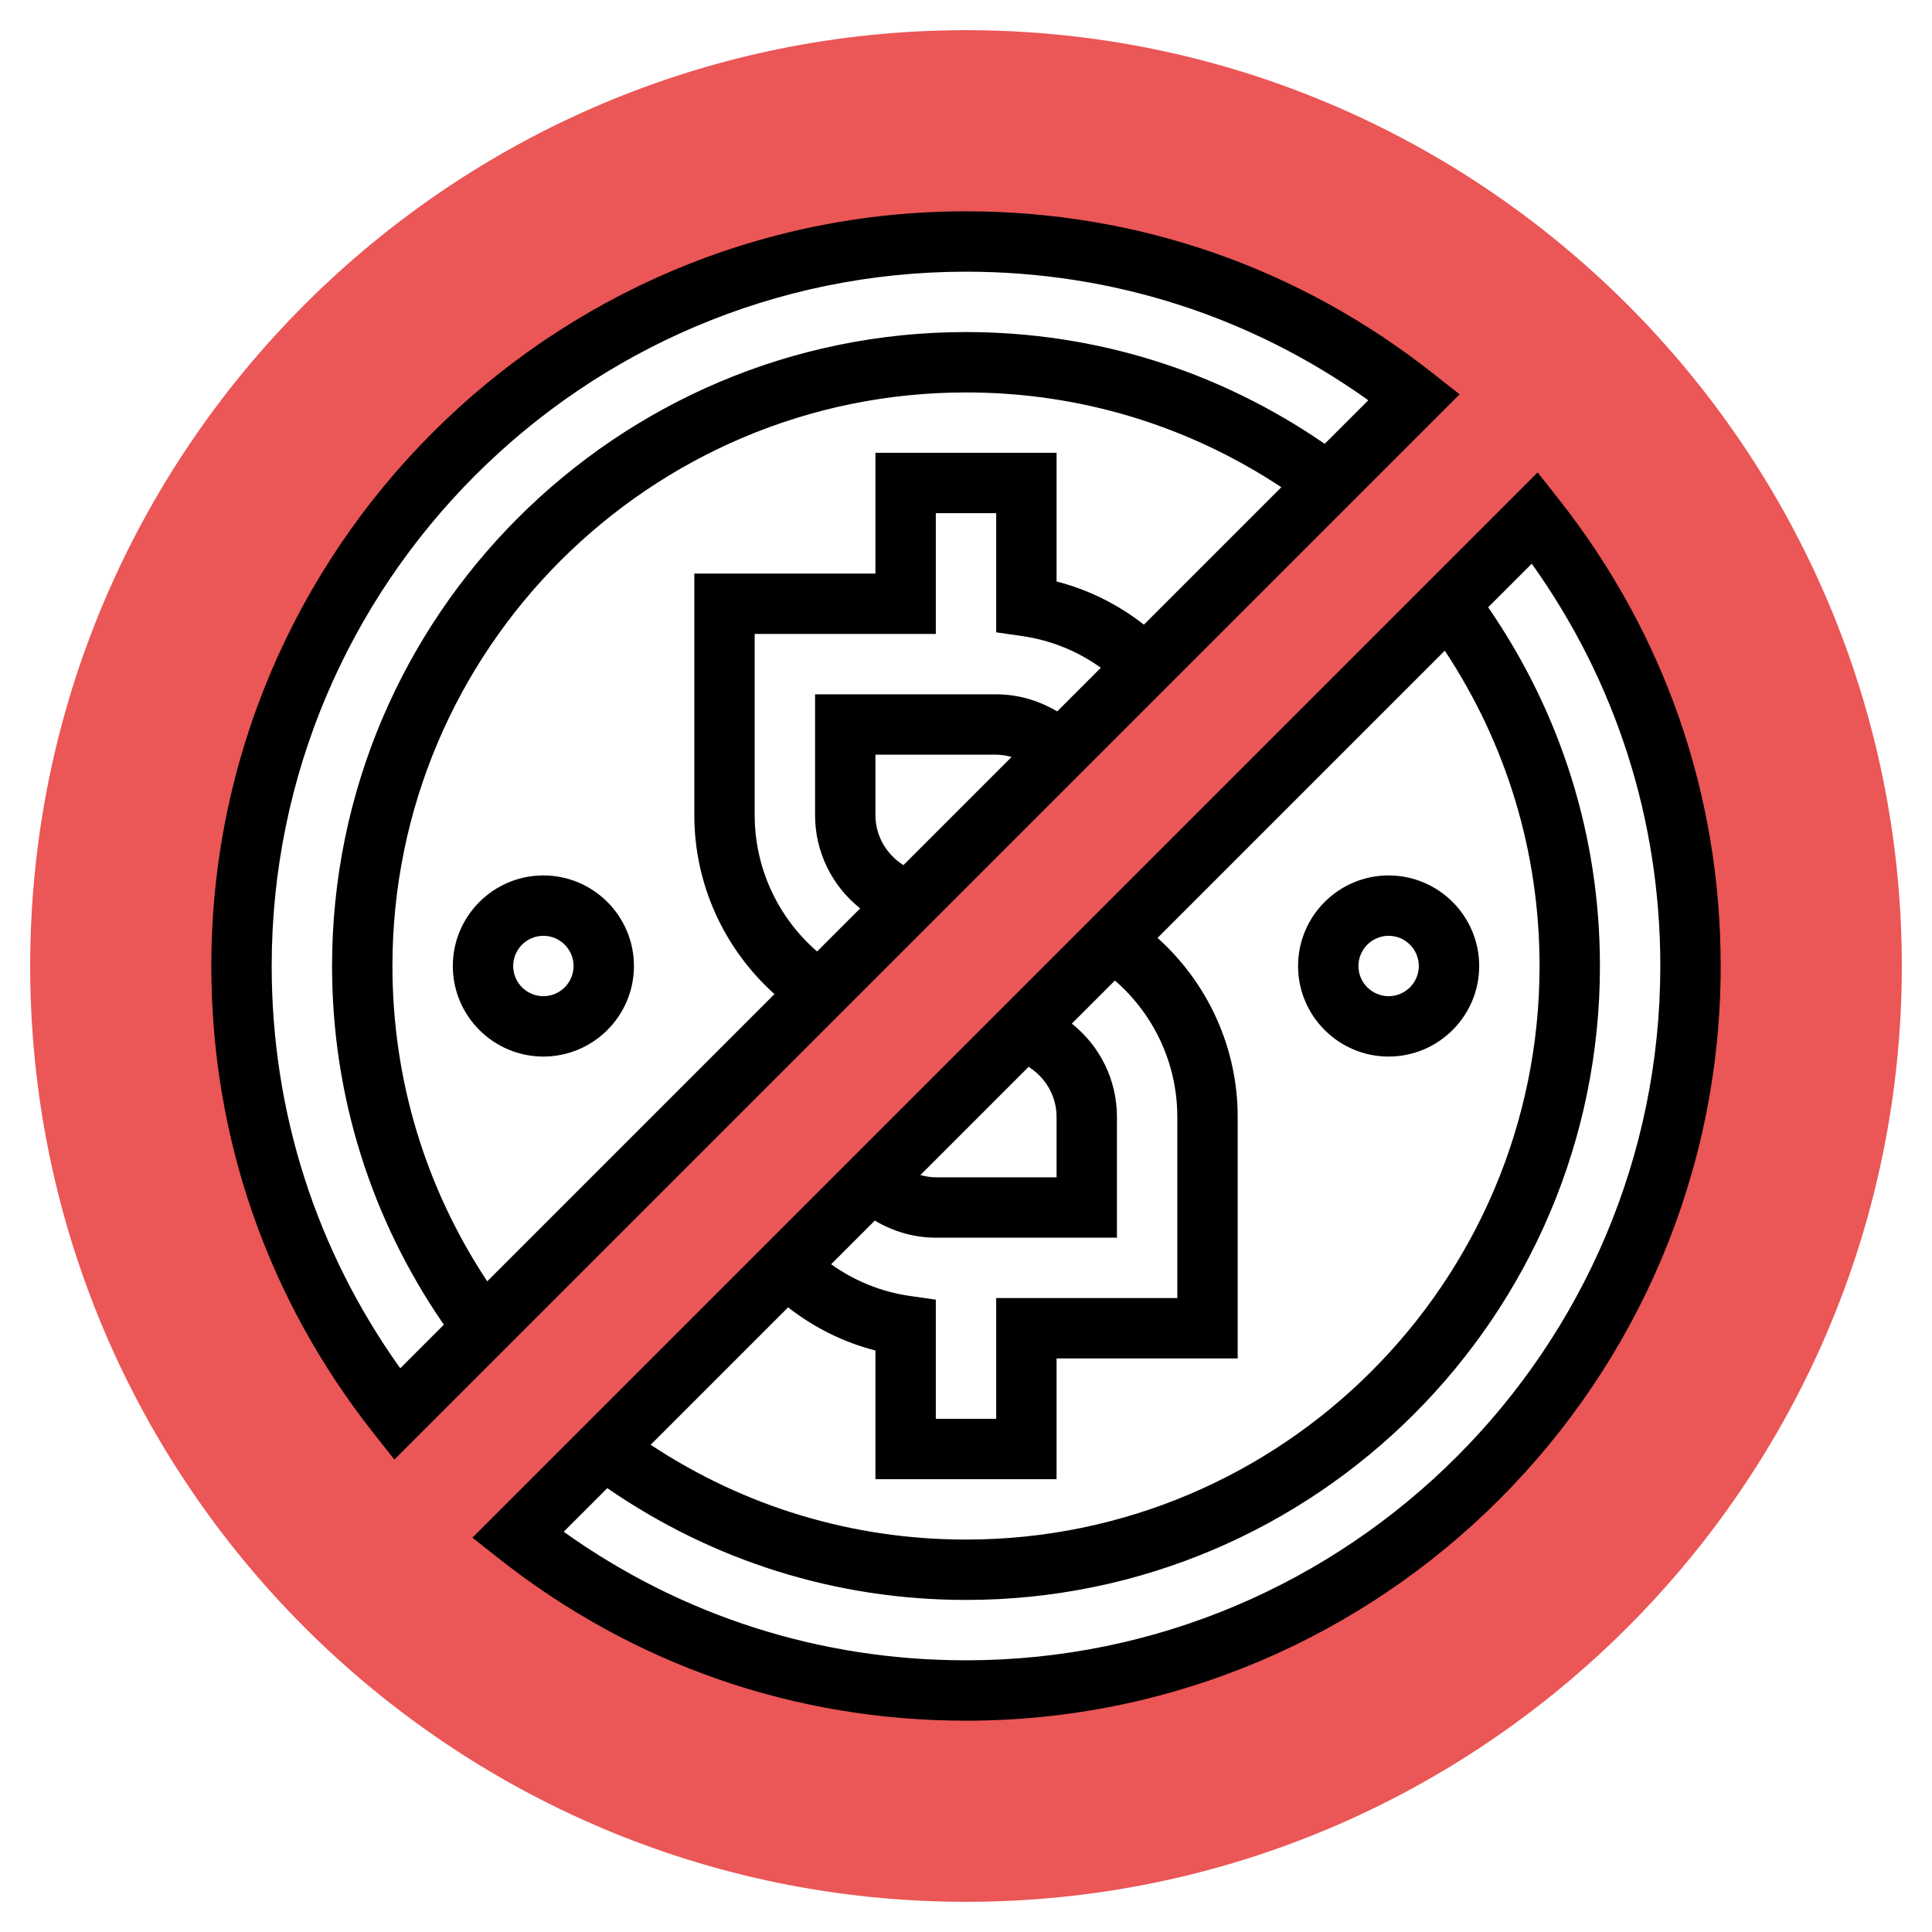
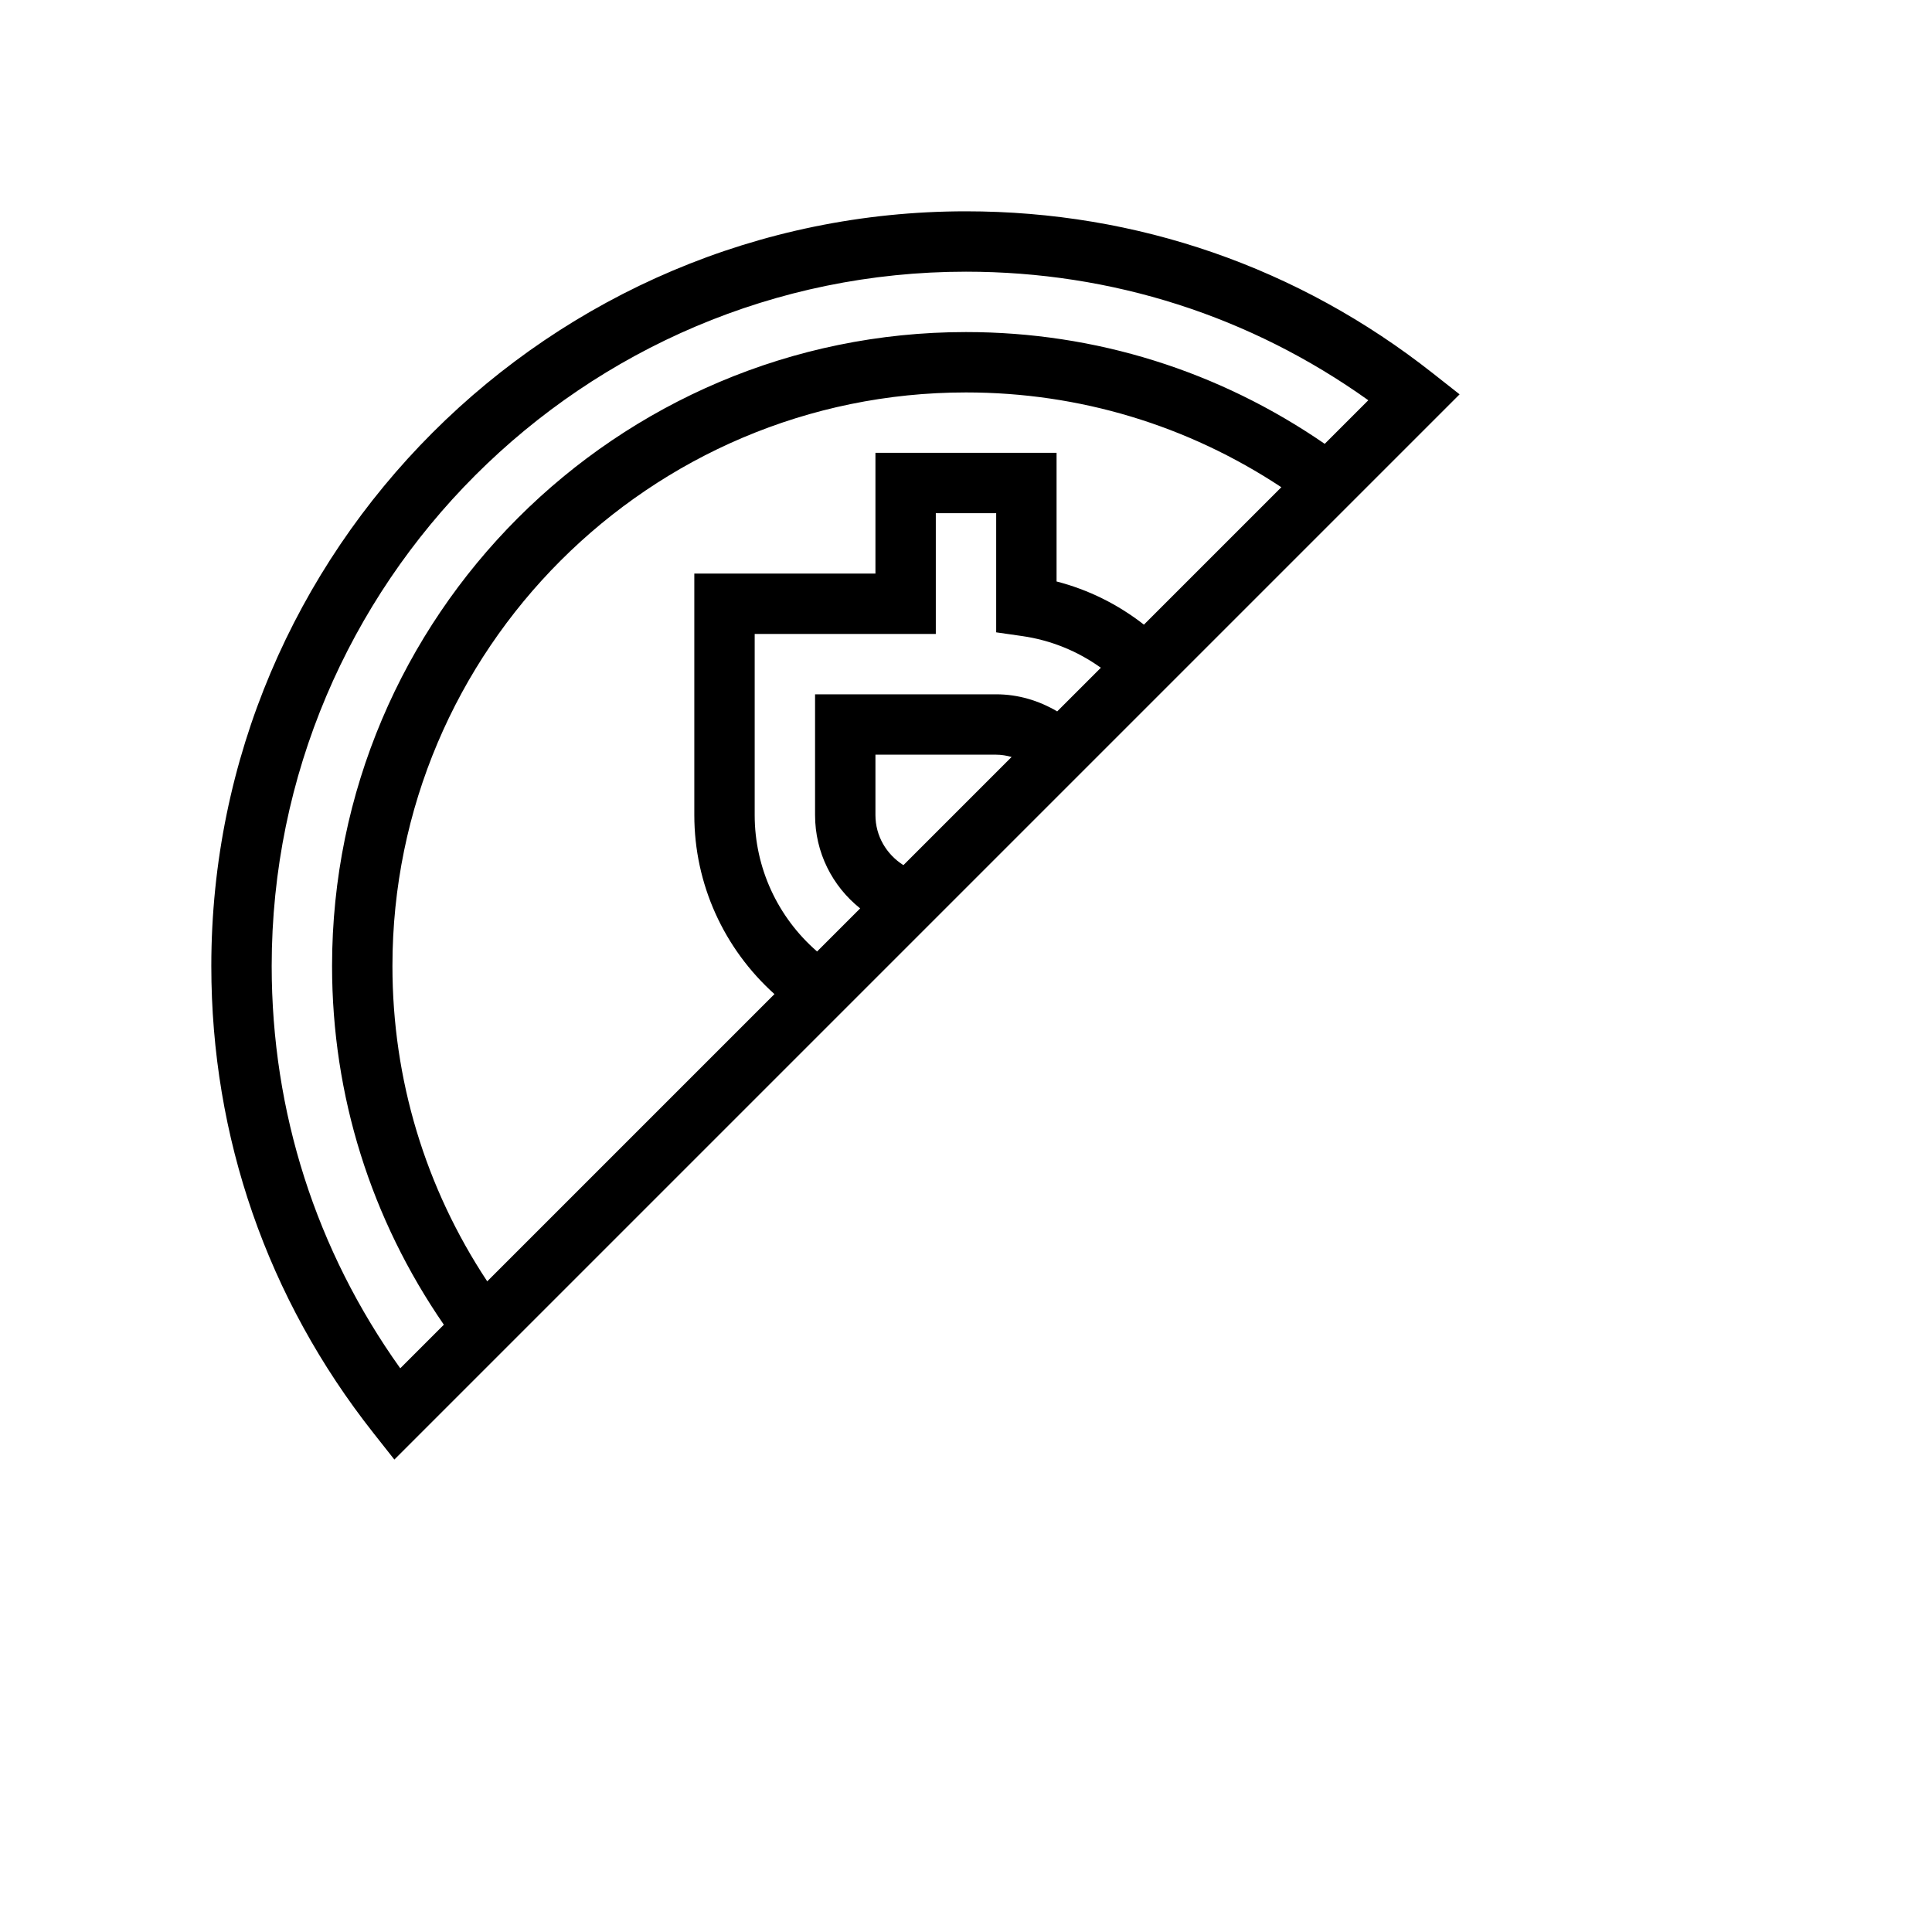
<svg xmlns="http://www.w3.org/2000/svg" id="Layer_5" enable-background="new 0 0 64 64" height="512" viewBox="0 0 64 64" width="512">
-   <path d="m32 1c-17.093 0-31 13.907-31 31s13.907 31 31 31 31-13.907 31-31-13.907-31-31-31zm-24 31c0-13.234 10.766-24 24-24 5.6 0 10.753 1.933 14.841 5.159l-33.682 33.682c-3.226-4.088-5.159-9.241-5.159-14.841zm24 24c-5.6 0-10.753-1.933-14.841-5.159l33.681-33.681c3.227 4.087 5.16 9.24 5.16 14.84 0 13.234-10.766 24-24 24z" fill="#EB5656" />
-   <path d="m51.633 16.533-.697-.883-35.287 35.287.883.697c4.451 3.51 9.8 5.366 15.468 5.366 13.785 0 25-11.215 25-25 0-5.668-1.856-11.017-5.367-15.467zm-16.633 20.467v2h-4c-.176 0-.346-.031-.511-.075l3.585-3.585c.565.36.926.969.926 1.66zm-4 4h6v-4c0-1.239-.57-2.354-1.494-3.092l1.427-1.427c1.306 1.134 2.067 2.771 2.067 4.519v6h-6v4h-2v-3.947l-.858-.123c-.949-.136-1.835-.496-2.609-1.05l1.446-1.446c.609.36 1.297.566 2.021.566zm-2 3.738v4.262h6v-4h6v-8c0-2.286-.979-4.424-2.655-5.931l9.515-9.515c2.051 3.102 3.14 6.686 3.14 10.446 0 10.477-8.523 19-19 19-3.76 0-7.344-1.089-10.446-3.14l4.552-4.552c.863.673 1.841 1.159 2.894 1.43zm3 10.262c-4.836 0-9.42-1.469-13.327-4.259l1.444-1.444c3.506 2.415 7.59 3.703 11.883 3.703 11.58 0 21-9.42 21-21 0-4.293-1.288-8.377-3.703-11.883l1.444-1.444c2.79 3.907 4.259 8.491 4.259 13.327 0 12.682-10.318 23-23 23z" />
  <path d="m47.467 12.367c-4.45-3.511-9.799-5.367-15.467-5.367-13.785 0-25 11.215-25 25 0 5.668 1.856 11.017 5.367 15.467l.697.883 35.287-35.287zm-18.467 14.633v-2h4c.176 0 .346.031.511.075l-3.584 3.584c-.566-.359-.927-.968-.927-1.659zm4-4h-6v4c0 1.239.57 2.354 1.494 3.092l-1.427 1.427c-1.306-1.134-2.067-2.771-2.067-4.519v-6h6v-4h2v3.947l.858.123c.949.136 1.835.496 2.609 1.05l-1.446 1.446c-.609-.36-1.297-.566-2.021-.566zm2-3.738v-4.262h-6v4h-6v8c0 2.286.979 4.424 2.655 5.931l-9.515 9.515c-2.051-3.102-3.14-6.686-3.14-10.446 0-10.477 8.523-19 19-19 3.76 0 7.344 1.089 10.446 3.14l-4.552 4.552c-.863-.673-1.841-1.159-2.894-1.43zm8.883-4.559c-3.506-2.415-7.59-3.703-11.883-3.703-11.58 0-21 9.42-21 21 0 4.293 1.288 8.377 3.703 11.883l-1.444 1.444c-2.79-3.907-4.259-8.491-4.259-13.327 0-12.682 10.318-23 23-23 4.836 0 9.42 1.469 13.327 4.259z" />
-   <path d="m46 35c1.654 0 3-1.346 3-3s-1.346-3-3-3-3 1.346-3 3 1.346 3 3 3zm0-4c.551 0 1 .449 1 1s-.449 1-1 1-1-.449-1-1 .449-1 1-1z" />
-   <path d="m18 29c-1.654 0-3 1.346-3 3s1.346 3 3 3 3-1.346 3-3-1.346-3-3-3zm0 4c-.551 0-1-.449-1-1s.449-1 1-1 1 .449 1 1-.449 1-1 1z" />
</svg>